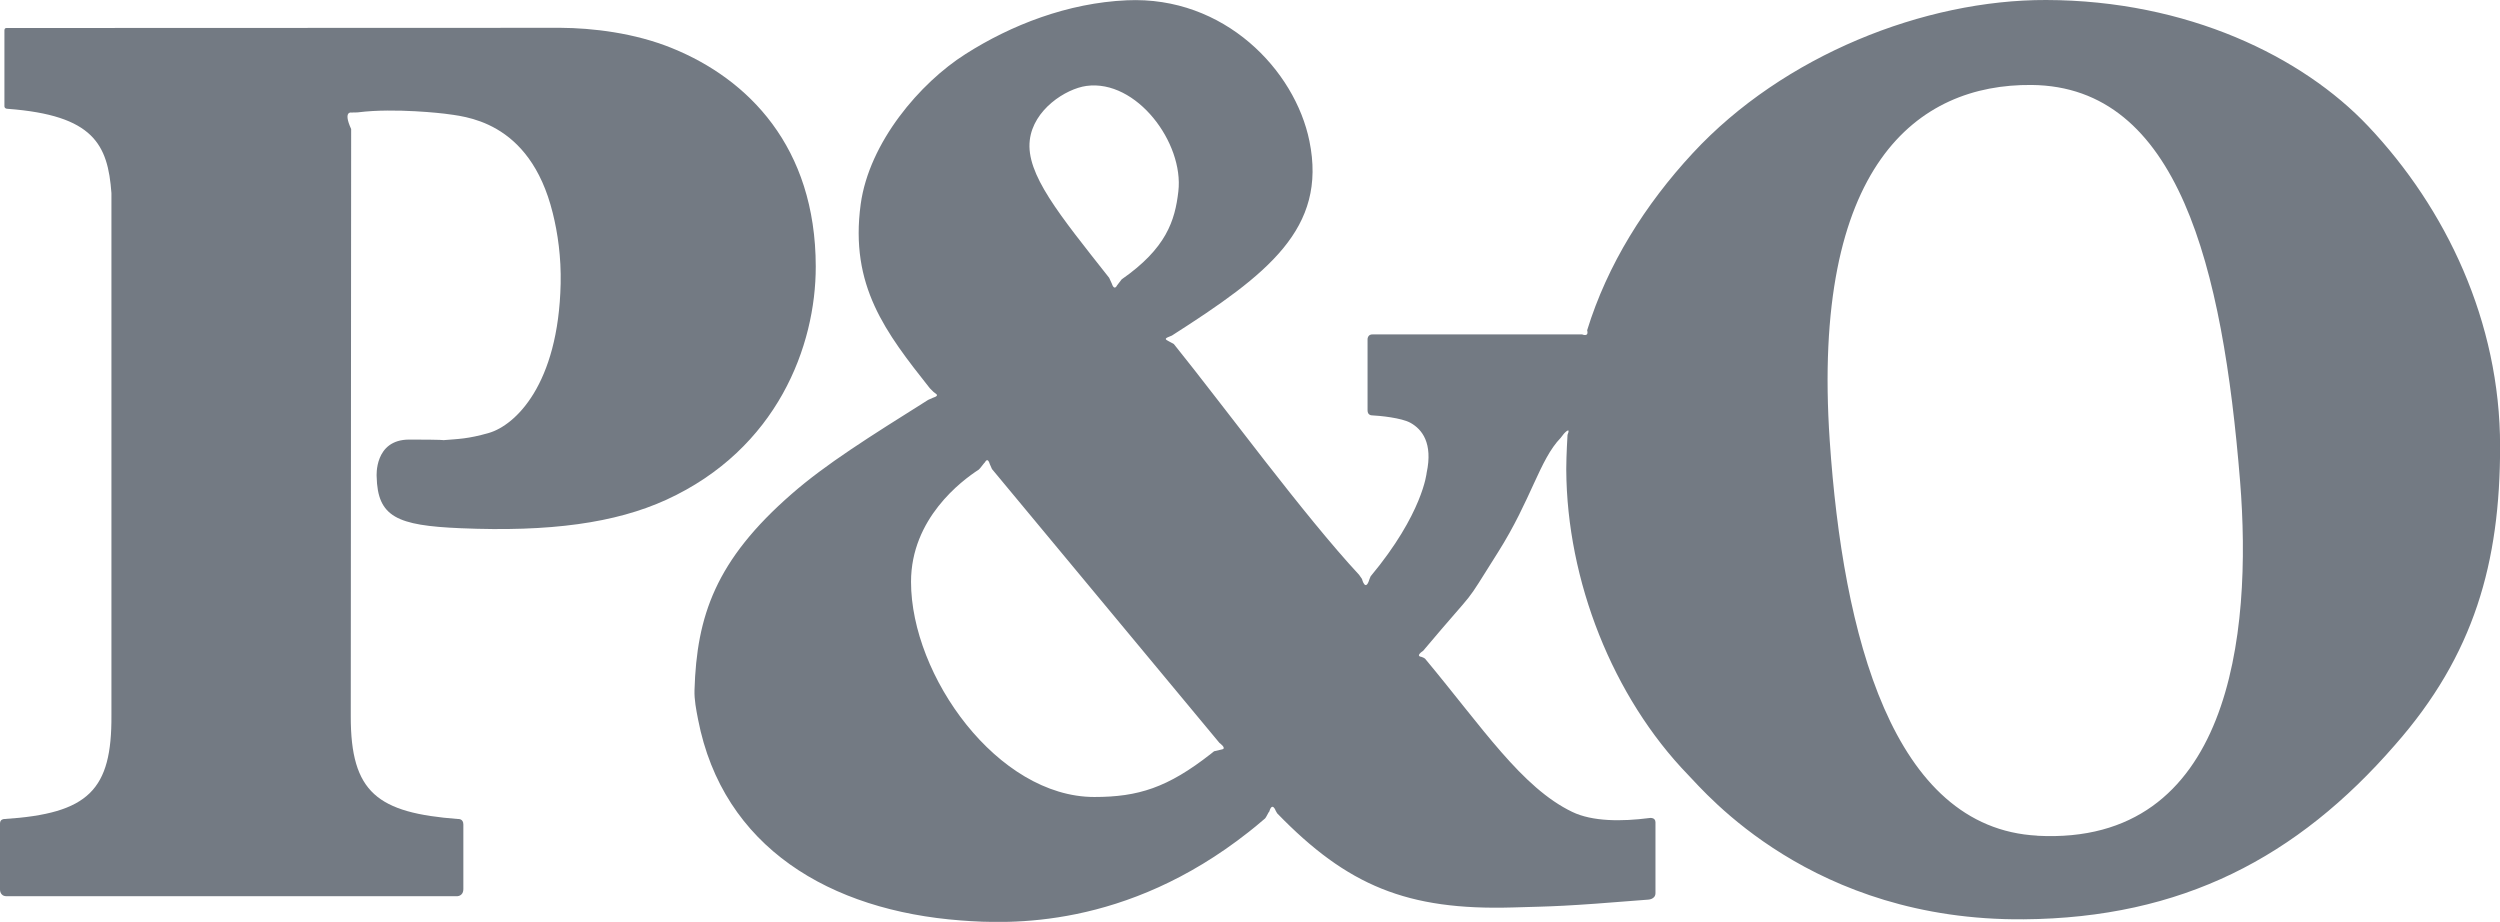
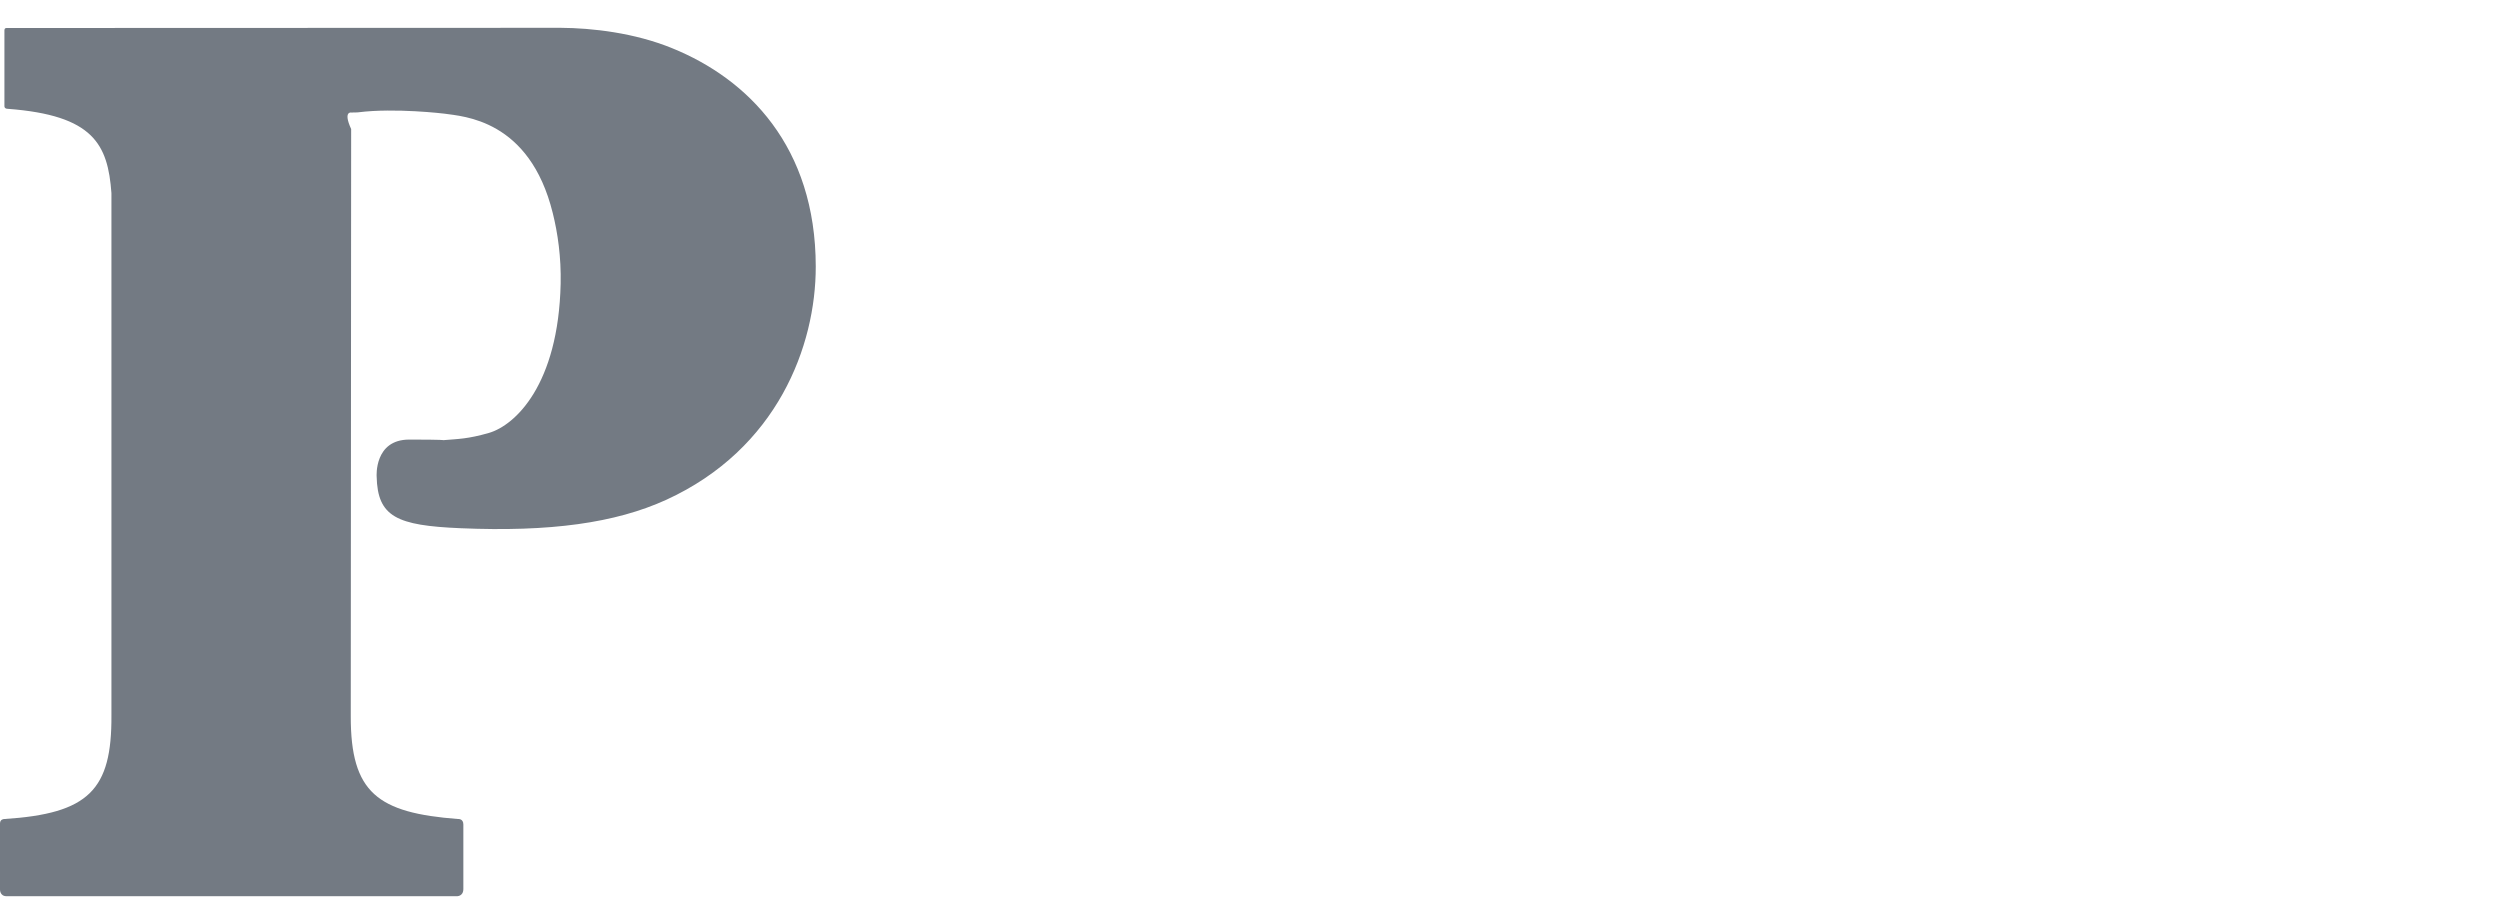
<svg xmlns="http://www.w3.org/2000/svg" id="Layer_1" data-name="Layer 1" viewBox="0 0 259.79 95.8">
  <defs>
    <style>
      .cls-1 {
        fill: none;
      }

      .cls-2 {
        fill: #737a83;
      }

      .cls-3 {
        clip-path: url(#clippath);
      }
    </style>
    <clipPath id="clippath">
      <rect class="cls-1" width="259.79" height="95.8" />
    </clipPath>
  </defs>
  <g class="cls-3">
    <path class="cls-2" d="M36.45,74.38h0l.04-60.97c-.9-1.97.08-1.71.08-1.71.15-.03.52,0,.67-.03,3.83-.48,8.93.14,8.93.14,1.94.29,8.86.57,11.27,10.33.52,2.08.88,4.59.82,7.34-.23,10.51-4.73,14.72-7.46,15.51-2.19.63-3.18.62-4.73.75,0,0,.11-.06-3.55-.06s-3.38,3.85-3.38,3.85c.1,4.18,2.09,5.08,8.71,5.36,9.32.4,16.09-.54,21.38-2.95,11.56-5.29,15.55-16.02,15.54-24.24-.01-12.48-7.06-19.5-14.92-22.69-3.91-1.6-8.32-2.1-11.58-2.12l-57.53.02s-.28-.05-.28.24v7.85s-.05.31.36.31c8.91.67,10.39,3.7,10.76,8.76v54.26c.05,7.76-2.35,10.22-11.15,10.78,0,0-.43,0-.43.46v6.86s-.03.7.68.7h46.76s.71.06.71-.76v-6.69c0-.63-.54-.57-.54-.57-8.36-.64-11.18-2.71-11.16-10.7" />
-     <path class="cls-2" d="M127.01,77.87c.48-.12-.29-.67-.29-.67l-23.64-28.46s-.2-.46-.22-.5c-.23-.8-.5-.21-.5-.21-.08.05-.53.69-.65.77-1.78,1.15-7.04,5.08-7.04,11.66,0,9.78,9.01,22.36,19.05,22.36,4.56,0,7.62-.97,12.09-4.47.11-.1.23-.18.35-.28l.85-.2ZM115.57,29.58c.26.63.5.09.5.09l.49-.64c4.64-3.23,5.54-6.1,5.89-9.14.59-5.06-4.36-11.67-9.56-10.96-2.14.3-5.51,2.45-5.88,5.64-.41,3.51,3.02,7.67,8.25,14.3l.32.7ZM131.85,84.38c-.08.12-.29.58-.39.67-.82.71-1.18.99-1.72,1.42-12.78,10.07-24.91,9.56-29.88,9.18-13.57-1.02-24.74-7.57-27.32-20.89-.2-1.03-.4-2.05-.37-3.04.23-7.7,2.18-13.5,10.12-20.41,3.53-3.08,8-5.88,14.12-9.73.11-.08.43-.17.54-.25,0,0,.61-.16.36-.37-.02-.01-.29-.22-.3-.23l-.39-.39c-4.58-5.79-8.33-10.63-7.18-19.12.88-6.43,6.18-12.62,10.89-15.6C105.08,2.59,110.97.3,117.1.03c10.13-.46,17.47,7.25,18.97,14.63,1.86,9.11-4.36,13.86-14.29,20.21l-.36.15c-.43.17-.3.27.01.43.27.14.55.3.55.3,5.26,6.53,13.55,17.85,19.25,23.98.11.13.2.32.3.43,0,0,.36,1.43.78.02l.12-.29c5.43-6.52,5.82-10.75,5.82-10.75.67-3.11-.49-4.53-1.66-5.19-.95-.54-3.24-.75-4.05-.79,0,0-.44,0-.43-.53v-7.39s.01-.52.54-.49h21.76s.72.32.52-.43h0c2.1-6.82,6.02-13.06,10.97-18.4C185.32,5.75,199.97-.03,212.63,0c14.67.04,26.63,5.88,33.46,13.11,8.07,8.54,13.71,20.28,13.71,33.28,0,12.07-2.69,21.67-10.91,31.01-10.17,11.71-22.18,18-38.59,18.13-22.01.19-33.11-13.2-34.88-15.01-7.84-8.1-12.6-20.19-12.66-31.7,0-.1,0,0,0-.12,0-1.35.13-3.51.13-3.51.37-.9-.3-.2-.3-.2-.13.12-.29.38-.41.51-2.19,2.26-3.05,6.4-6.5,11.87-3.92,6.21-1.73,3.06-7.8,10.27,0,0-.84.52-.17.62.05,0,.34.14.37.18,5.99,7.19,10.06,13.41,15.3,15.93,2.09,1.01,5.14,1.01,8,.64,0,0,.63-.12.65.42v7.38c0,.67-.79.68-.79.68-9.05.73-9.64.68-14.04.81-10.97.32-17.19-2.26-24.48-9.78-.05-.05-.1-.21-.15-.26,0,0-.34-.95-.65.01l-.05.13ZM211.73,86.85c20.06,1.04,22.34-20.88,21.05-36.85-1.81-22.33-6.42-41.03-21.67-41.17-11.86-.11-22.92,8.35-20.97,36.99,1.37,20.13,6.5,40.24,21.59,41.02" />
  </g>
</svg>